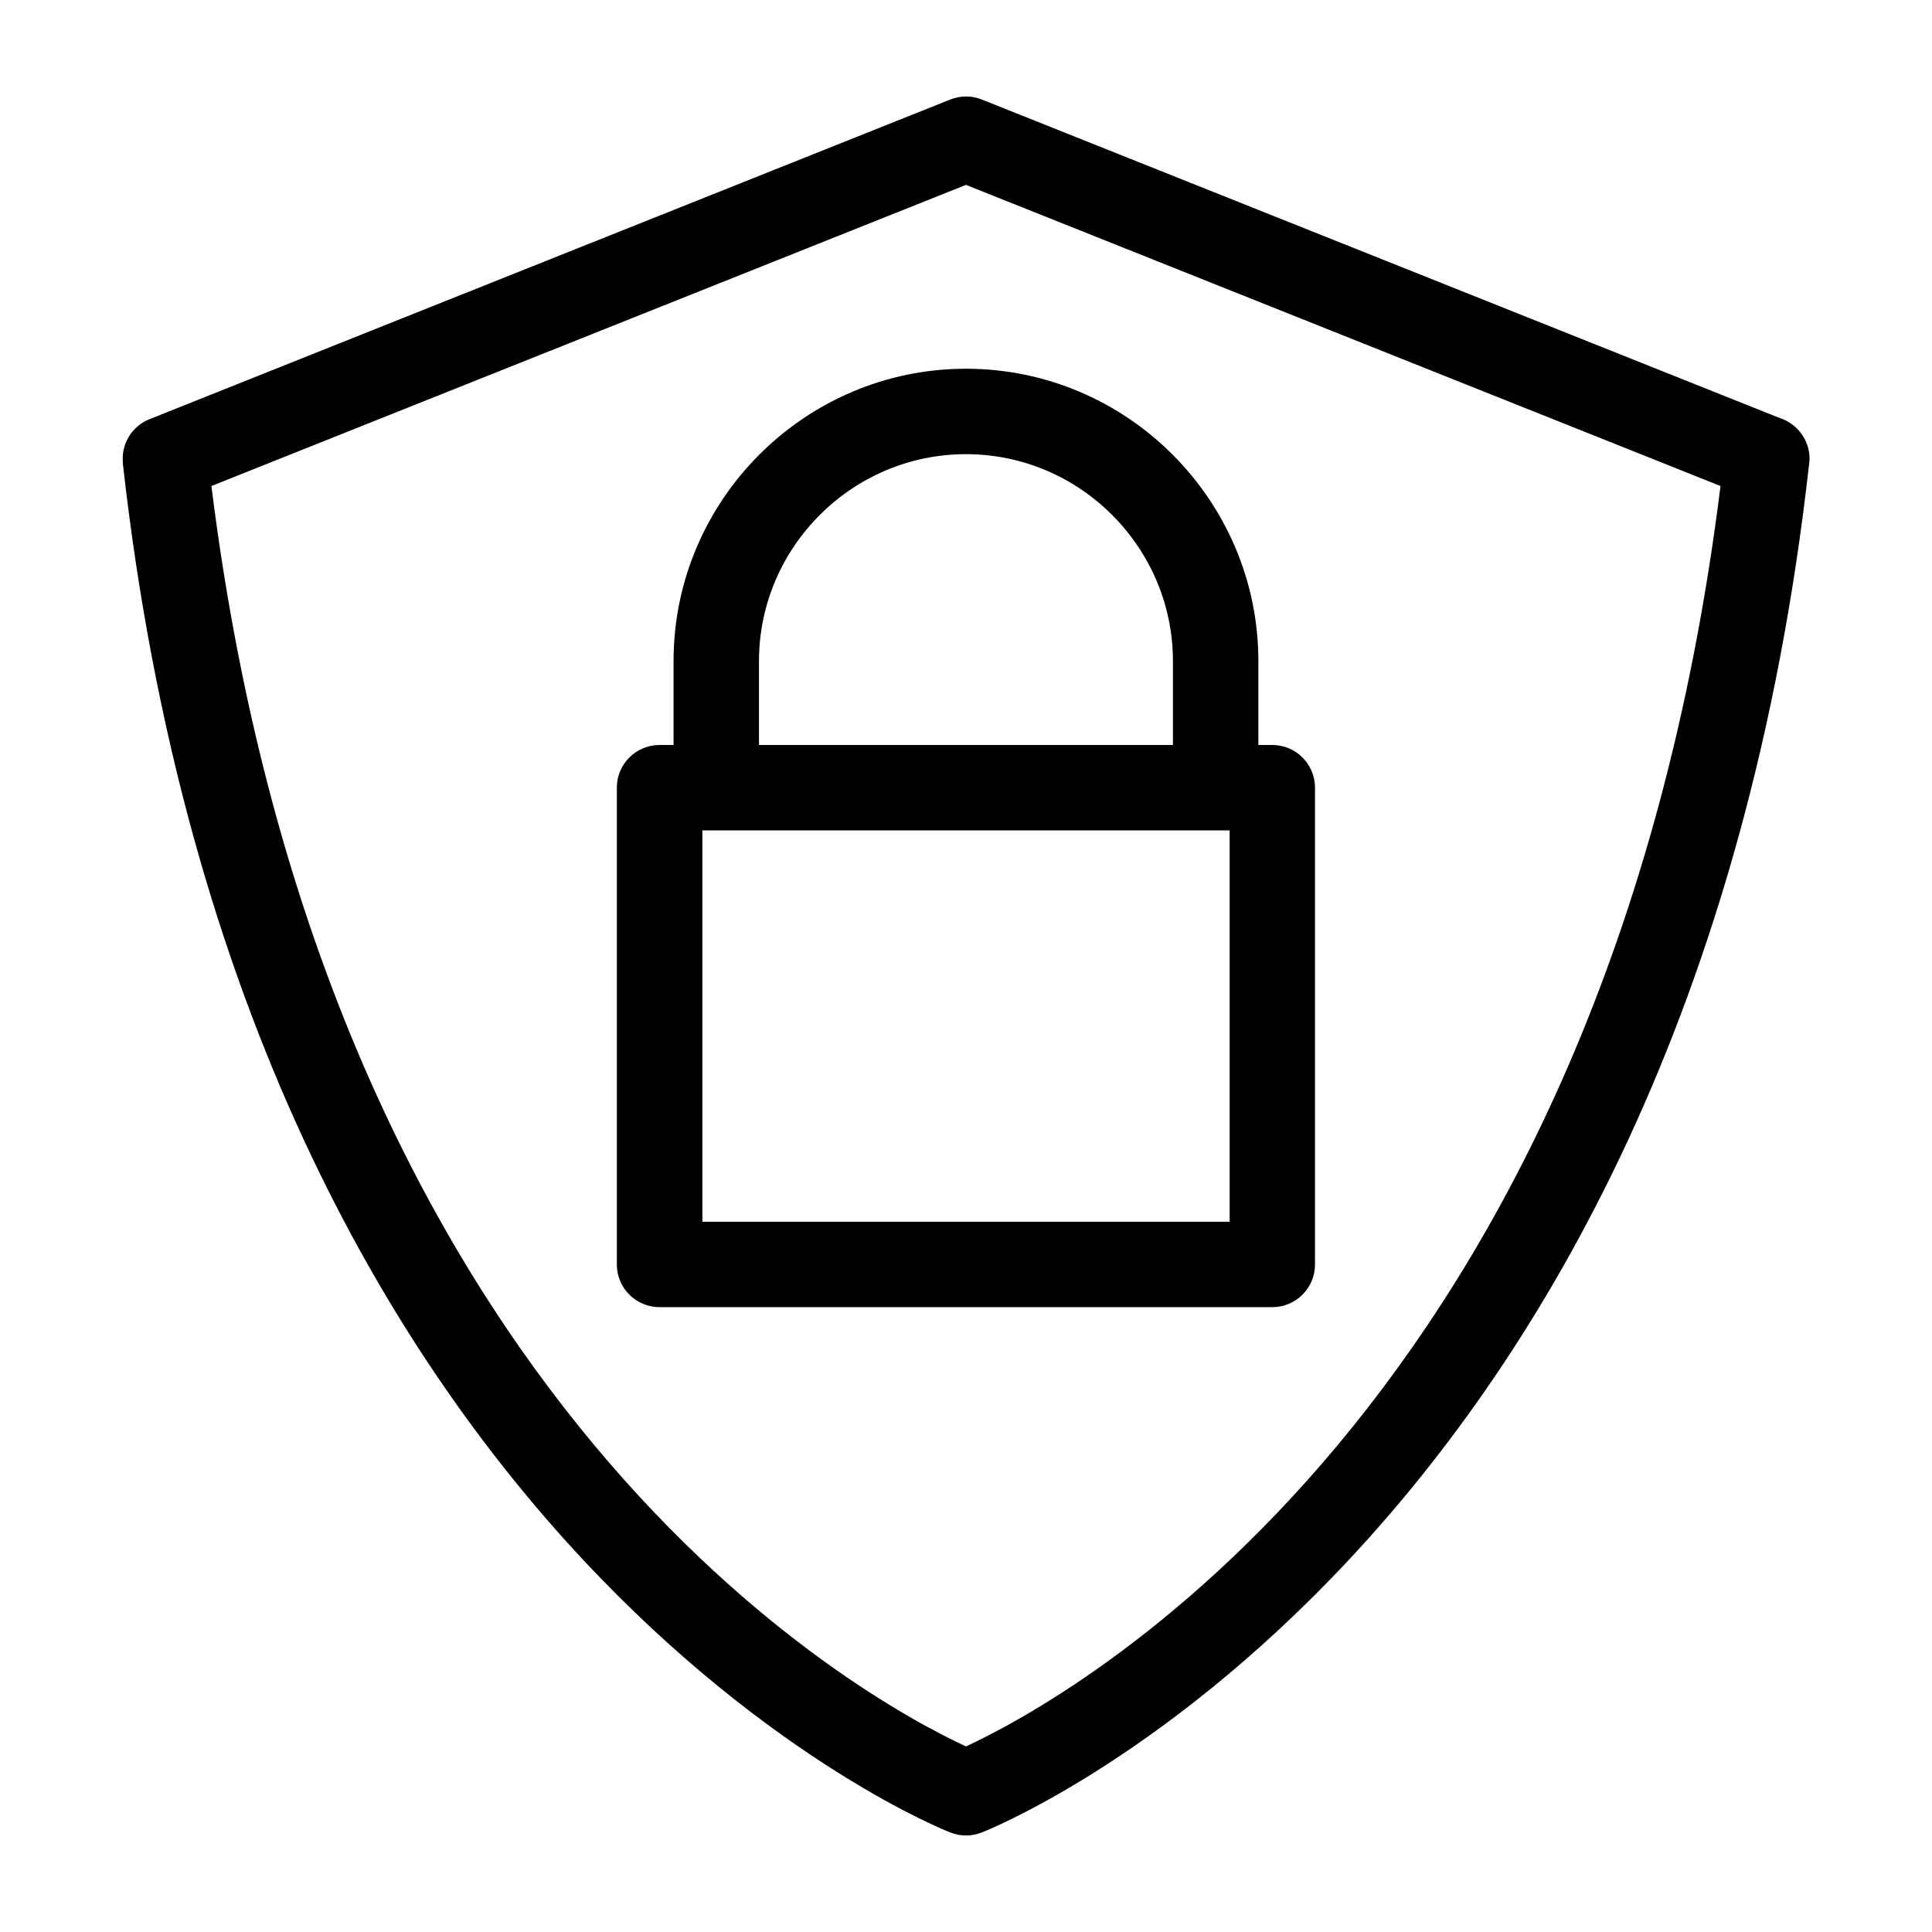
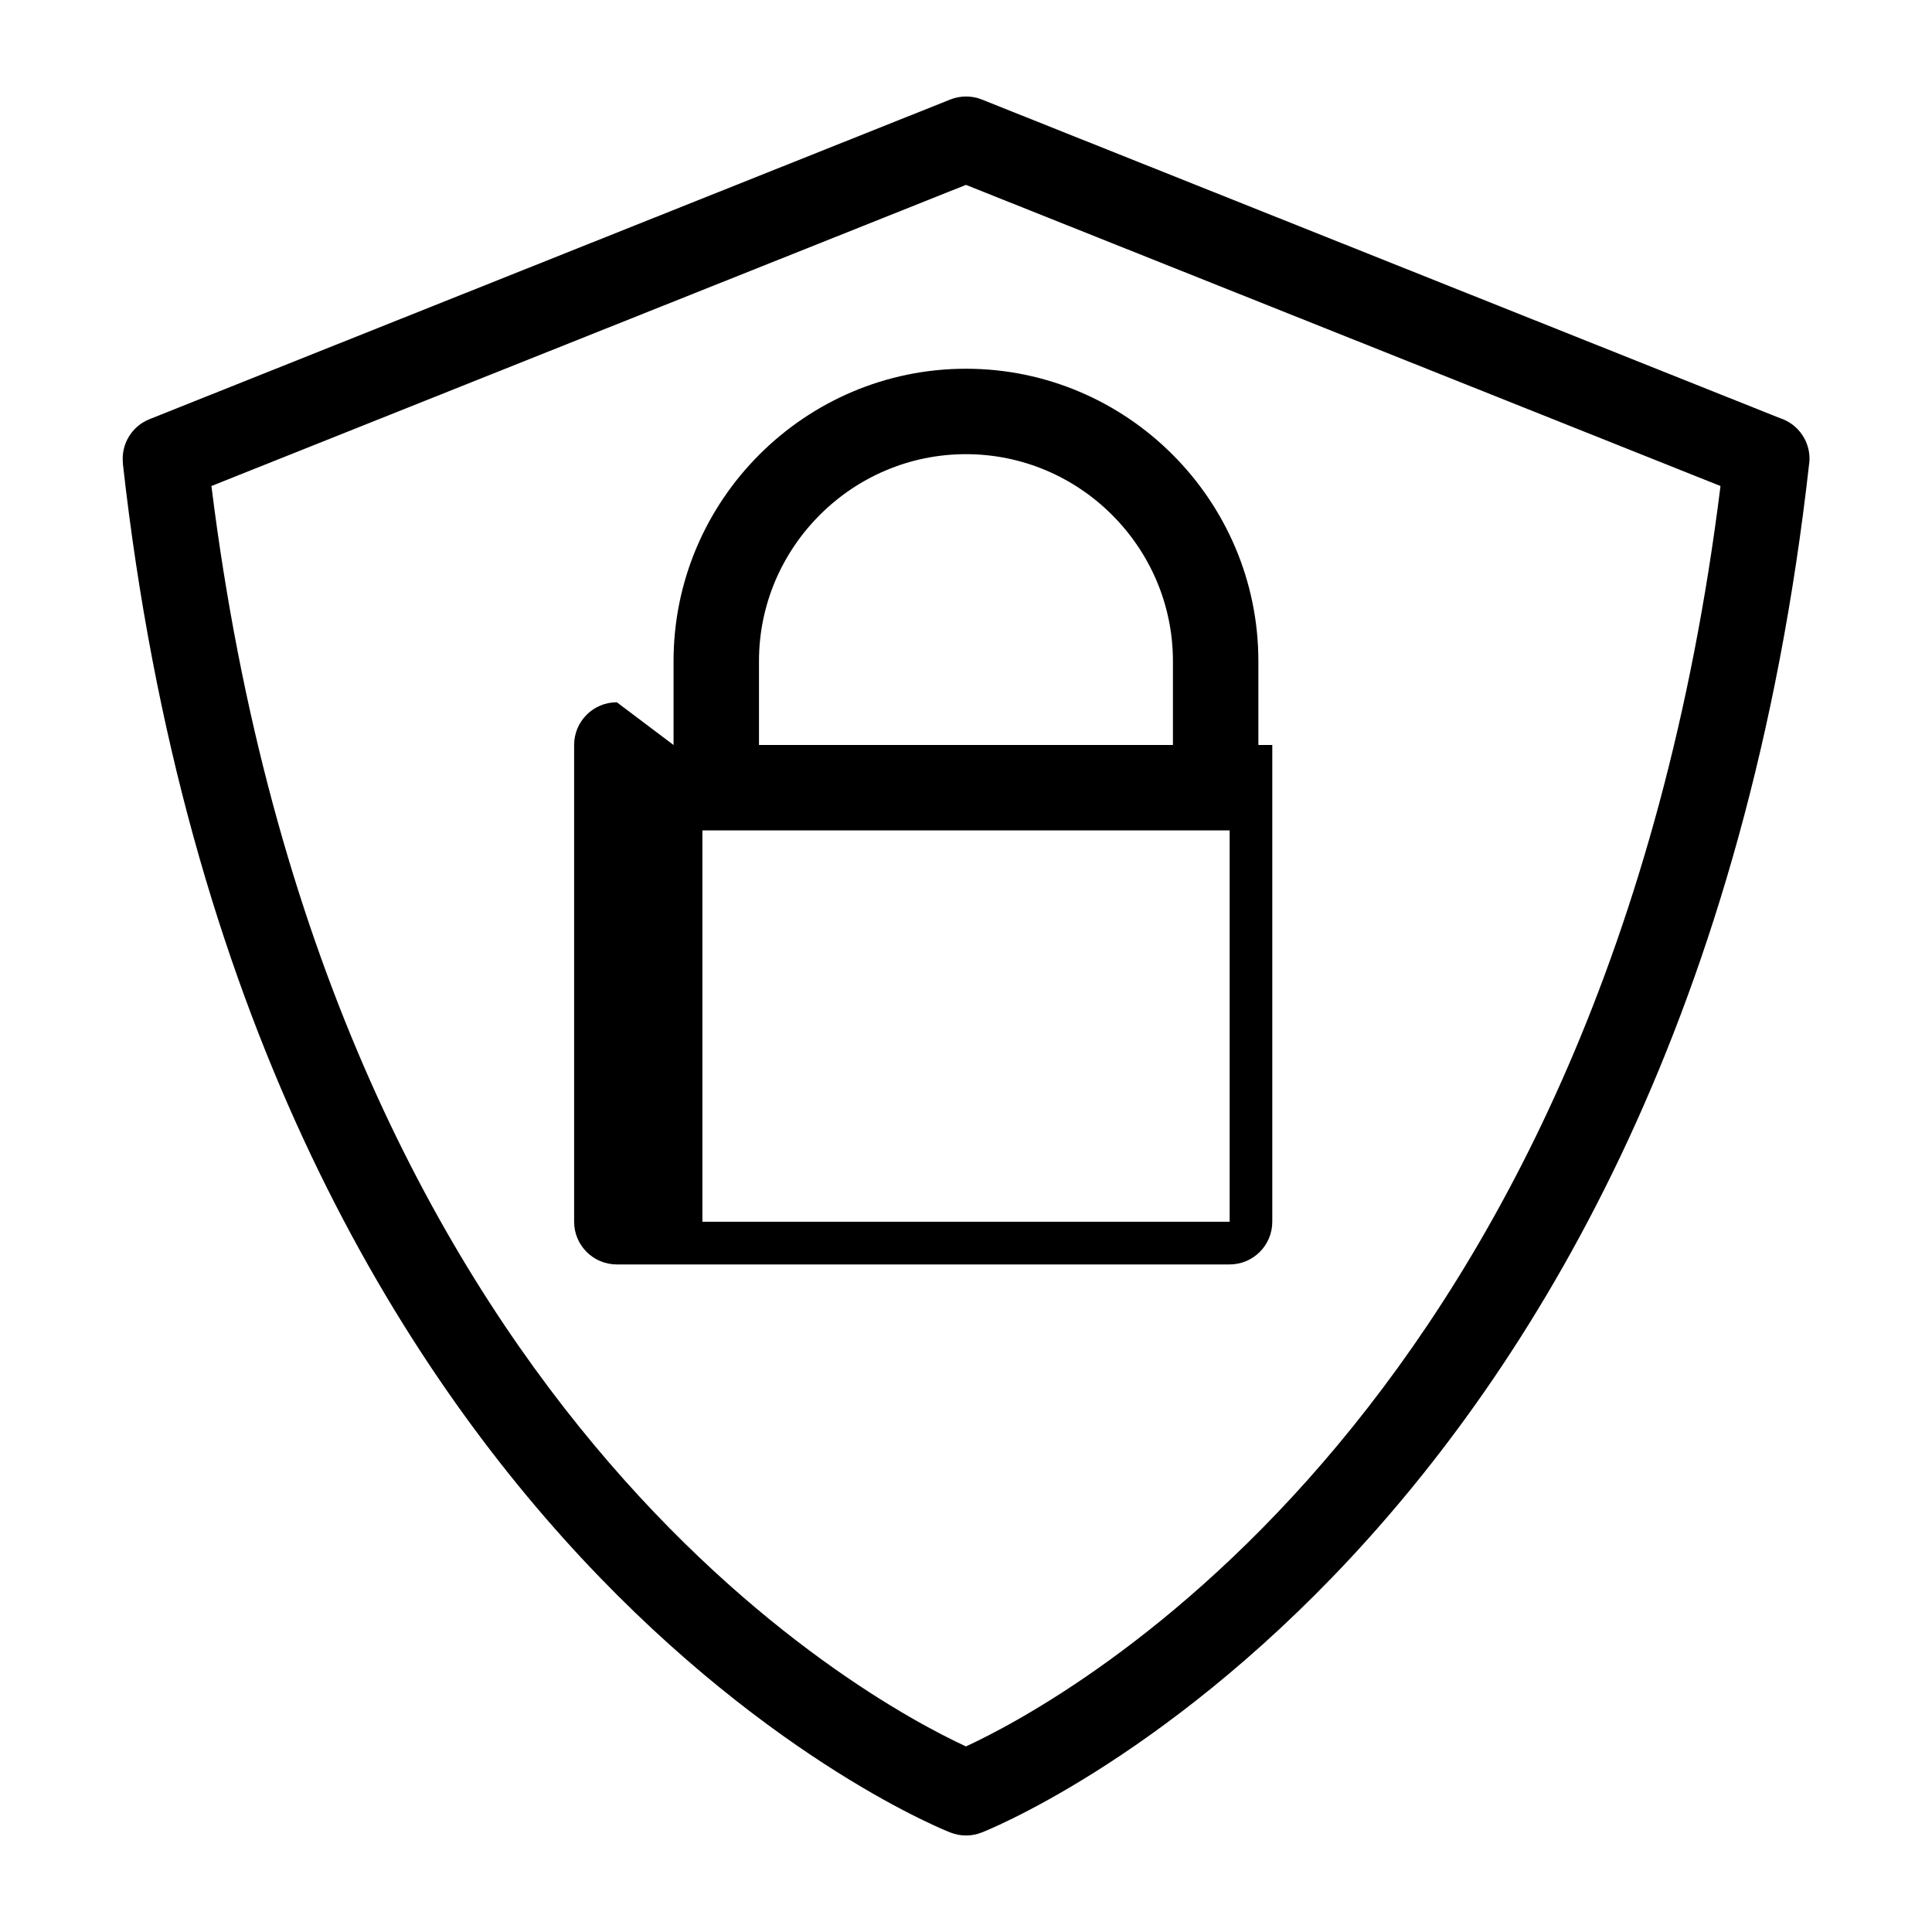
<svg xmlns="http://www.w3.org/2000/svg" fill="#000000" width="800px" height="800px" version="1.1" viewBox="144 144 512 512">
-   <path d="m399.99 606.82c26.391-12.211 169.51-89.219 199.96-334.02l-199.96-79.805-199.96 79.805c30.441 244.79 173.56 321.8 199.96 334.02zm-77.492-265.39v-22.219c0-21.34 8.707-40.719 22.746-54.746 14.043-14.043 33.418-22.746 54.746-22.746 21.34 0 40.719 8.707 54.746 22.746 14.043 14.043 22.746 33.418 22.746 54.746v22.219h3.688c6.258 0 11.32 5.062 11.32 11.32v126.34c0 6.258-5.062 11.32-11.32 11.32h-162.38c-6.258 0-11.32-5.062-11.32-11.32v-126.34c0-6.258 5.062-11.32 11.32-11.32zm132.34 0v-22.219c0-15.086-6.168-28.793-16.113-38.738-9.93-9.945-23.652-16.113-38.738-16.113-15.086 0-28.809 6.168-38.738 16.113-9.945 9.945-16.113 23.652-16.113 38.738v22.219zm15.023 22.641h-139.72v103.7h139.73v-103.7zm153.59-97.277c-32.465 290.21-218.72 362.61-219.25 362.82-2.602 1.043-5.594 1.117-8.402 0-0.527-0.211-186.79-72.609-219.25-362.82h0.031c-0.543-4.926 2.223-9.793 7.059-11.715l212.22-84.715c2.57-1.012 5.531-1.102 8.312 0l211.5 84.43c5.019 1.602 8.402 6.559 7.801 12z" />
+   <path d="m399.99 606.82c26.391-12.211 169.51-89.219 199.96-334.02l-199.96-79.805-199.96 79.805c30.441 244.79 173.56 321.8 199.96 334.02zm-77.492-265.39v-22.219c0-21.34 8.707-40.719 22.746-54.746 14.043-14.043 33.418-22.746 54.746-22.746 21.34 0 40.719 8.707 54.746 22.746 14.043 14.043 22.746 33.418 22.746 54.746v22.219h3.688v126.34c0 6.258-5.062 11.32-11.32 11.32h-162.38c-6.258 0-11.32-5.062-11.32-11.32v-126.34c0-6.258 5.062-11.32 11.32-11.32zm132.34 0v-22.219c0-15.086-6.168-28.793-16.113-38.738-9.93-9.945-23.652-16.113-38.738-16.113-15.086 0-28.809 6.168-38.738 16.113-9.945 9.945-16.113 23.652-16.113 38.738v22.219zm15.023 22.641h-139.72v103.7h139.73v-103.7zm153.59-97.277c-32.465 290.21-218.72 362.61-219.25 362.82-2.602 1.043-5.594 1.117-8.402 0-0.527-0.211-186.79-72.609-219.25-362.82h0.031c-0.543-4.926 2.223-9.793 7.059-11.715l212.22-84.715c2.57-1.012 5.531-1.102 8.312 0l211.5 84.43c5.019 1.602 8.402 6.559 7.801 12z" />
</svg>